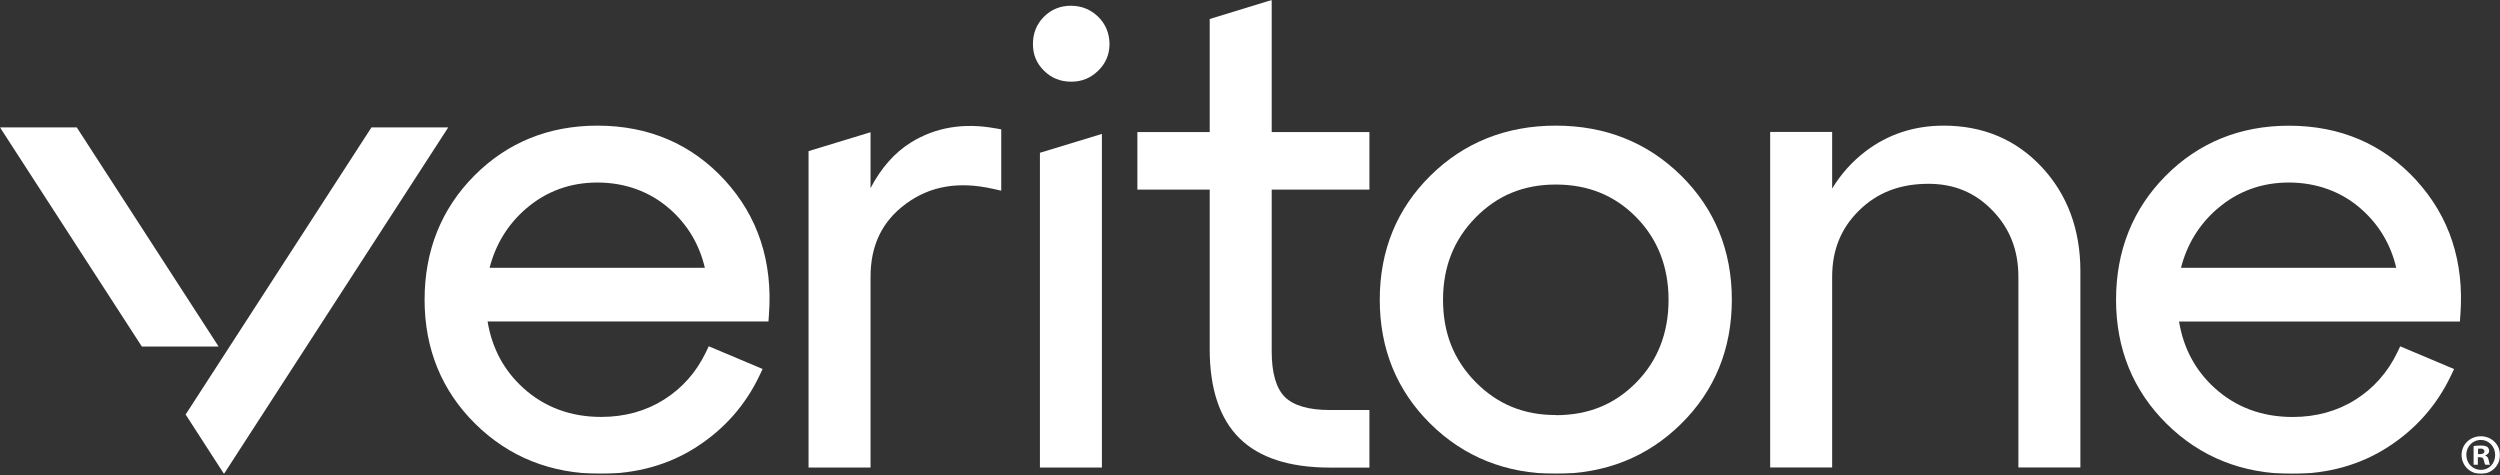
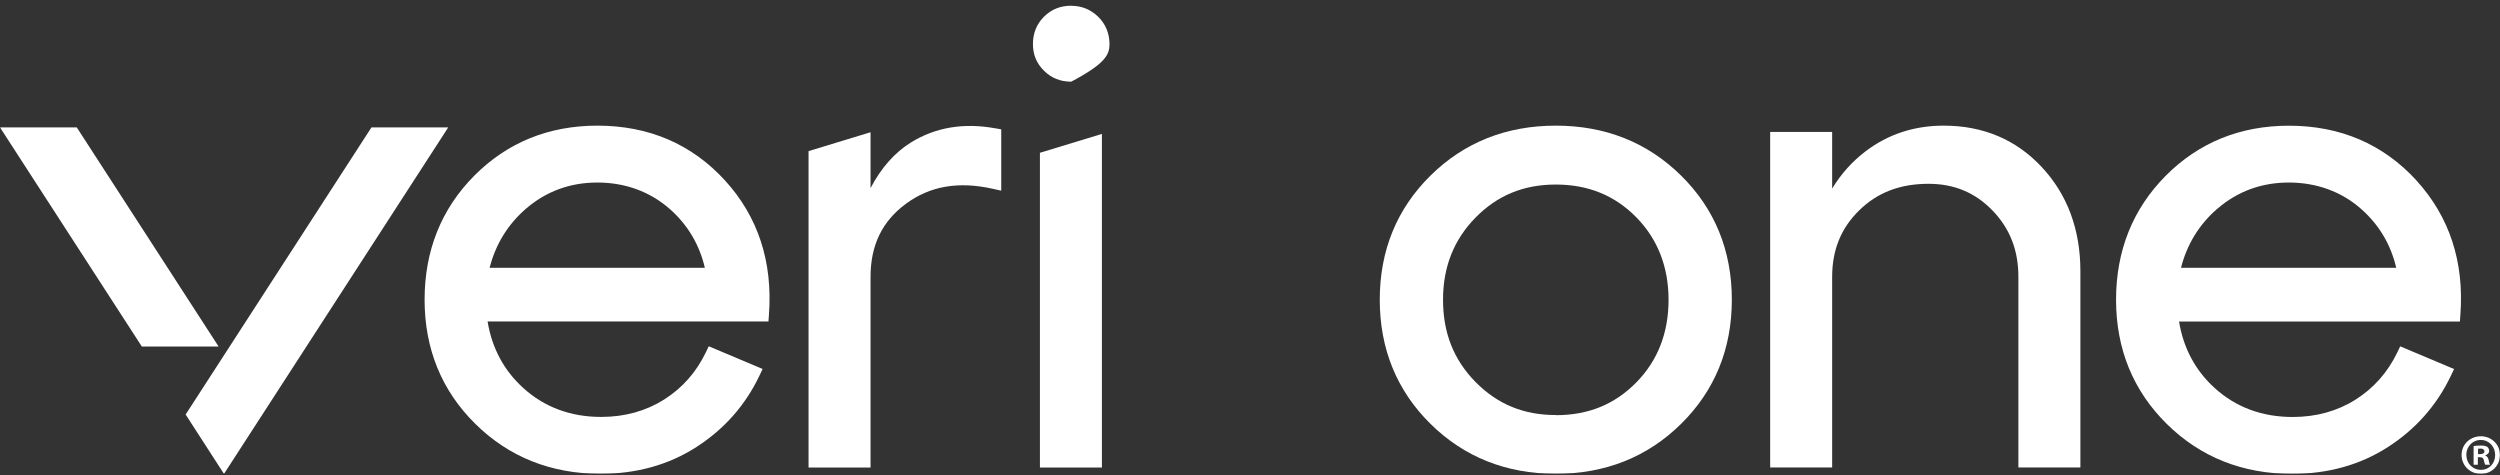
<svg xmlns="http://www.w3.org/2000/svg" width="1800" height="342" viewBox="0 0 1800 342" fill="none">
  <rect x="0" y="0" width="1800" height="342" fill="#333333" stroke="none" />
  <g id="logo">
    <g id="logo_2">
      <mask id="mask0_5914_62284" style="mask-type:luminance" maskUnits="userSpaceOnUse" x="0" y="0" width="1800" height="342">
        <g id="clip0_253_803">
          <path id="Vector" d="M1800 0H0V341.2H1800V0Z" fill="white" />
        </g>
      </mask>
      <g mask="url(#mask0_5914_62284)">
        <g id="Group">
-           <path id="Vector_2" d="M771.278 4.119C763.494 4.119 756.868 6.779 751.646 12.05C746.375 17.32 743.715 23.897 743.715 31.682C743.715 39.467 746.375 45.657 751.646 50.879C756.868 56.15 763.494 58.81 771.278 58.81C779.063 58.81 785.254 56.15 790.62 50.976C796.086 45.705 798.841 39.225 798.841 31.73C798.841 24.235 796.086 17.272 790.62 12.001C785.205 6.779 778.726 4.168 771.278 4.168V4.119Z" fill="#FFFFFF" />
+           <path id="Vector_2" d="M771.278 4.119C763.494 4.119 756.868 6.779 751.646 12.05C746.375 17.32 743.715 23.897 743.715 31.682C743.715 39.467 746.375 45.657 751.646 50.879C756.868 56.15 763.494 58.81 771.278 58.81C796.086 45.705 798.841 39.225 798.841 31.73C798.841 24.235 796.086 17.272 790.62 12.001C785.205 6.779 778.726 4.168 771.278 4.168V4.119Z" fill="#FFFFFF" />
          <path id="Vector_3" d="M748.743 110.004V336.648H793.376V96.416L748.743 110.004Z" fill="#FFFFFF" />
          <path id="Vector_4" d="M430.176 90.463C395.069 90.463 365.234 102.6 341.491 126.488C317.748 150.376 305.708 180.454 305.708 215.802C305.708 251.15 317.99 281.276 342.216 305.163C366.395 329.051 396.762 341.14 432.449 341.14C458.319 341.14 481.578 334.66 501.502 321.798C521.424 308.984 536.656 291.769 546.763 270.54L549.083 265.656L510.302 249.313L508.175 253.762C501.308 268.026 491.201 279.438 478.097 287.707C464.992 295.975 449.76 300.183 432.884 300.183C410.834 300.183 391.975 293.171 376.743 279.342C362.865 266.769 354.209 250.666 351.065 231.469H553.291L553.628 226.681C556.482 188.529 545.795 155.937 521.908 129.824C497.971 103.712 467.12 90.463 430.127 90.463H430.176ZM482.256 150.473C495.119 161.836 503.581 176.053 507.497 192.833H352.517C356.868 175.811 365.669 161.546 378.677 150.279C393.184 137.755 410.495 131.421 430.127 131.421C449.76 131.421 467.893 137.804 482.207 150.473" fill="#FFFFFF" />
-           <path id="Vector_5" d="M915.621 0L870.988 13.685V95.068H818.909V136.509H870.988V251.5C870.988 279.933 878.194 301.451 892.41 315.523C906.578 329.547 928.484 336.655 957.497 336.655H985.979V295.213H957.497C942.265 295.213 931.337 292.022 925.05 285.784C918.764 279.498 915.621 268.424 915.621 252.902V136.509H985.979V95.068H915.621V0Z" fill="#FFFFFF" />
          <path id="Vector_6" d="M1120.17 90.463C1084.48 90.463 1054.11 102.552 1029.94 126.439C1005.71 150.328 993.427 180.405 993.427 215.802C993.427 251.198 1005.71 281.276 1029.94 305.163C1054.11 329.051 1084.48 341.14 1120.17 341.14C1155.86 341.14 1186.22 329.051 1210.4 305.163C1234.63 281.276 1246.92 251.198 1246.92 215.802C1246.92 180.405 1234.63 150.328 1210.4 126.439C1186.22 102.552 1155.86 90.463 1120.17 90.463ZM1120.17 298.829C1097.01 298.829 1078.15 291.044 1062.38 275.038C1046.62 258.983 1038.98 239.641 1038.98 215.849C1038.98 192.059 1046.86 172.474 1062.38 156.662C1078.1 140.656 1097.01 132.871 1120.17 132.871C1143.33 132.871 1162.58 140.608 1178.15 156.468C1193.52 172.136 1201.36 192.156 1201.36 215.898C1201.36 239.641 1193.57 259.661 1178.15 275.328C1162.58 291.189 1143.62 298.926 1120.17 298.926V298.829Z" fill="#FFFFFF" />
          <path id="Vector_7" d="M1399.42 90.463C1378.24 90.463 1359.39 96.653 1343.28 108.887C1333.57 116.285 1325.49 125.279 1319.15 135.772V95.008H1274.52V336.595H1319.15V199.361C1319.15 179.921 1325.54 164.254 1338.64 151.439C1351.75 138.577 1368.09 132.34 1388.49 132.34C1407.01 132.34 1422.05 138.625 1434.58 151.537C1447.15 164.544 1453.24 180.164 1453.24 199.361V336.595H1497.88V195.251C1497.88 165.415 1488.6 140.221 1470.22 120.444C1451.75 100.569 1427.96 90.463 1399.47 90.463H1399.42Z" fill="#FFFFFF" />
          <path id="Vector_8" d="M1739.8 129.871C1715.87 103.759 1685.02 90.51 1648.02 90.51C1612.91 90.51 1583.08 102.647 1559.33 126.535C1535.6 150.422 1523.56 180.5 1523.56 215.849C1523.56 251.197 1535.84 281.322 1560.06 305.21C1584.24 329.098 1614.61 341.187 1650.3 341.187C1676.17 341.187 1699.42 334.707 1719.34 321.845C1739.27 309.03 1754.5 291.816 1764.61 270.587L1766.93 265.704L1728.15 249.359L1726.02 253.808C1719.15 268.073 1709.05 279.485 1695.95 287.754C1682.84 296.022 1667.6 300.23 1650.73 300.23C1628.68 300.23 1609.82 293.218 1594.59 279.389C1580.71 266.815 1572.06 250.713 1568.91 231.516H1771.13L1771.47 226.728C1774.33 188.576 1763.64 155.984 1739.76 129.871H1739.8ZM1596.52 150.277C1611.03 137.754 1628.34 131.419 1647.97 131.419C1667.6 131.419 1685.74 137.802 1700.05 150.471C1712.92 161.834 1721.38 176.051 1725.29 192.831H1570.31C1574.66 175.81 1583.46 161.544 1596.48 150.277H1596.52Z" fill="#FFFFFF" />
          <path id="Vector_9" d="M1800 327.559C1800 335.199 1794.01 341.196 1786.22 341.196C1778.43 341.196 1772.34 335.199 1772.34 327.559C1772.34 319.918 1778.48 314.115 1786.22 314.115C1793.96 314.115 1800 320.112 1800 327.559ZM1775.78 327.559C1775.78 333.555 1780.22 338.294 1786.27 338.294C1792.31 338.294 1796.52 333.555 1796.52 327.607C1796.52 321.659 1792.17 316.775 1786.17 316.775C1780.17 316.775 1775.73 321.611 1775.73 327.51L1775.78 327.559ZM1784.1 334.619H1781V321.176C1782.21 320.934 1783.95 320.789 1786.17 320.789C1788.74 320.789 1789.85 321.176 1790.86 321.756C1791.59 322.336 1792.17 323.4 1792.17 324.706C1792.17 326.205 1791.01 327.317 1789.36 327.8V327.946C1790.67 328.429 1791.4 329.445 1791.84 331.234C1792.21 333.265 1792.51 334.086 1792.8 334.619H1789.41C1789.02 334.135 1788.74 332.878 1788.35 331.33C1788.11 329.831 1787.29 329.202 1785.55 329.202H1784.05V334.619H1784.1ZM1784.15 326.978H1785.65C1787.38 326.978 1788.79 326.398 1788.79 324.996C1788.79 323.787 1787.86 322.964 1785.93 322.964C1785.11 322.964 1784.53 323.062 1784.2 323.11V326.978H1784.15Z" fill="#FFFFFF" />
          <path id="Vector_10" d="M267.456 91.728L133.656 298.45L161.266 341.198L322.727 91.728H267.456Z" fill="#FFFFFF" />
          <path id="Vector_11" d="M157.399 249.514L55.271 91.728H0L102.128 249.514H157.399Z" fill="#FFFFFF" />
          <path id="Vector_12" d="M716.686 92.409C693.862 88.202 673.31 91.684 655.661 102.709C644.055 109.962 634.383 120.939 626.792 135.446V95.214L582.159 108.802V336.607H626.792V199.372C626.792 176.549 635.157 159.285 652.324 146.664C669.635 133.947 690.041 130.417 714.607 135.881L720.892 137.284V93.134L716.637 92.361L716.686 92.409Z" fill="#FFFFFF" />
        </g>
      </g>
    </g>
  </g>
</svg>